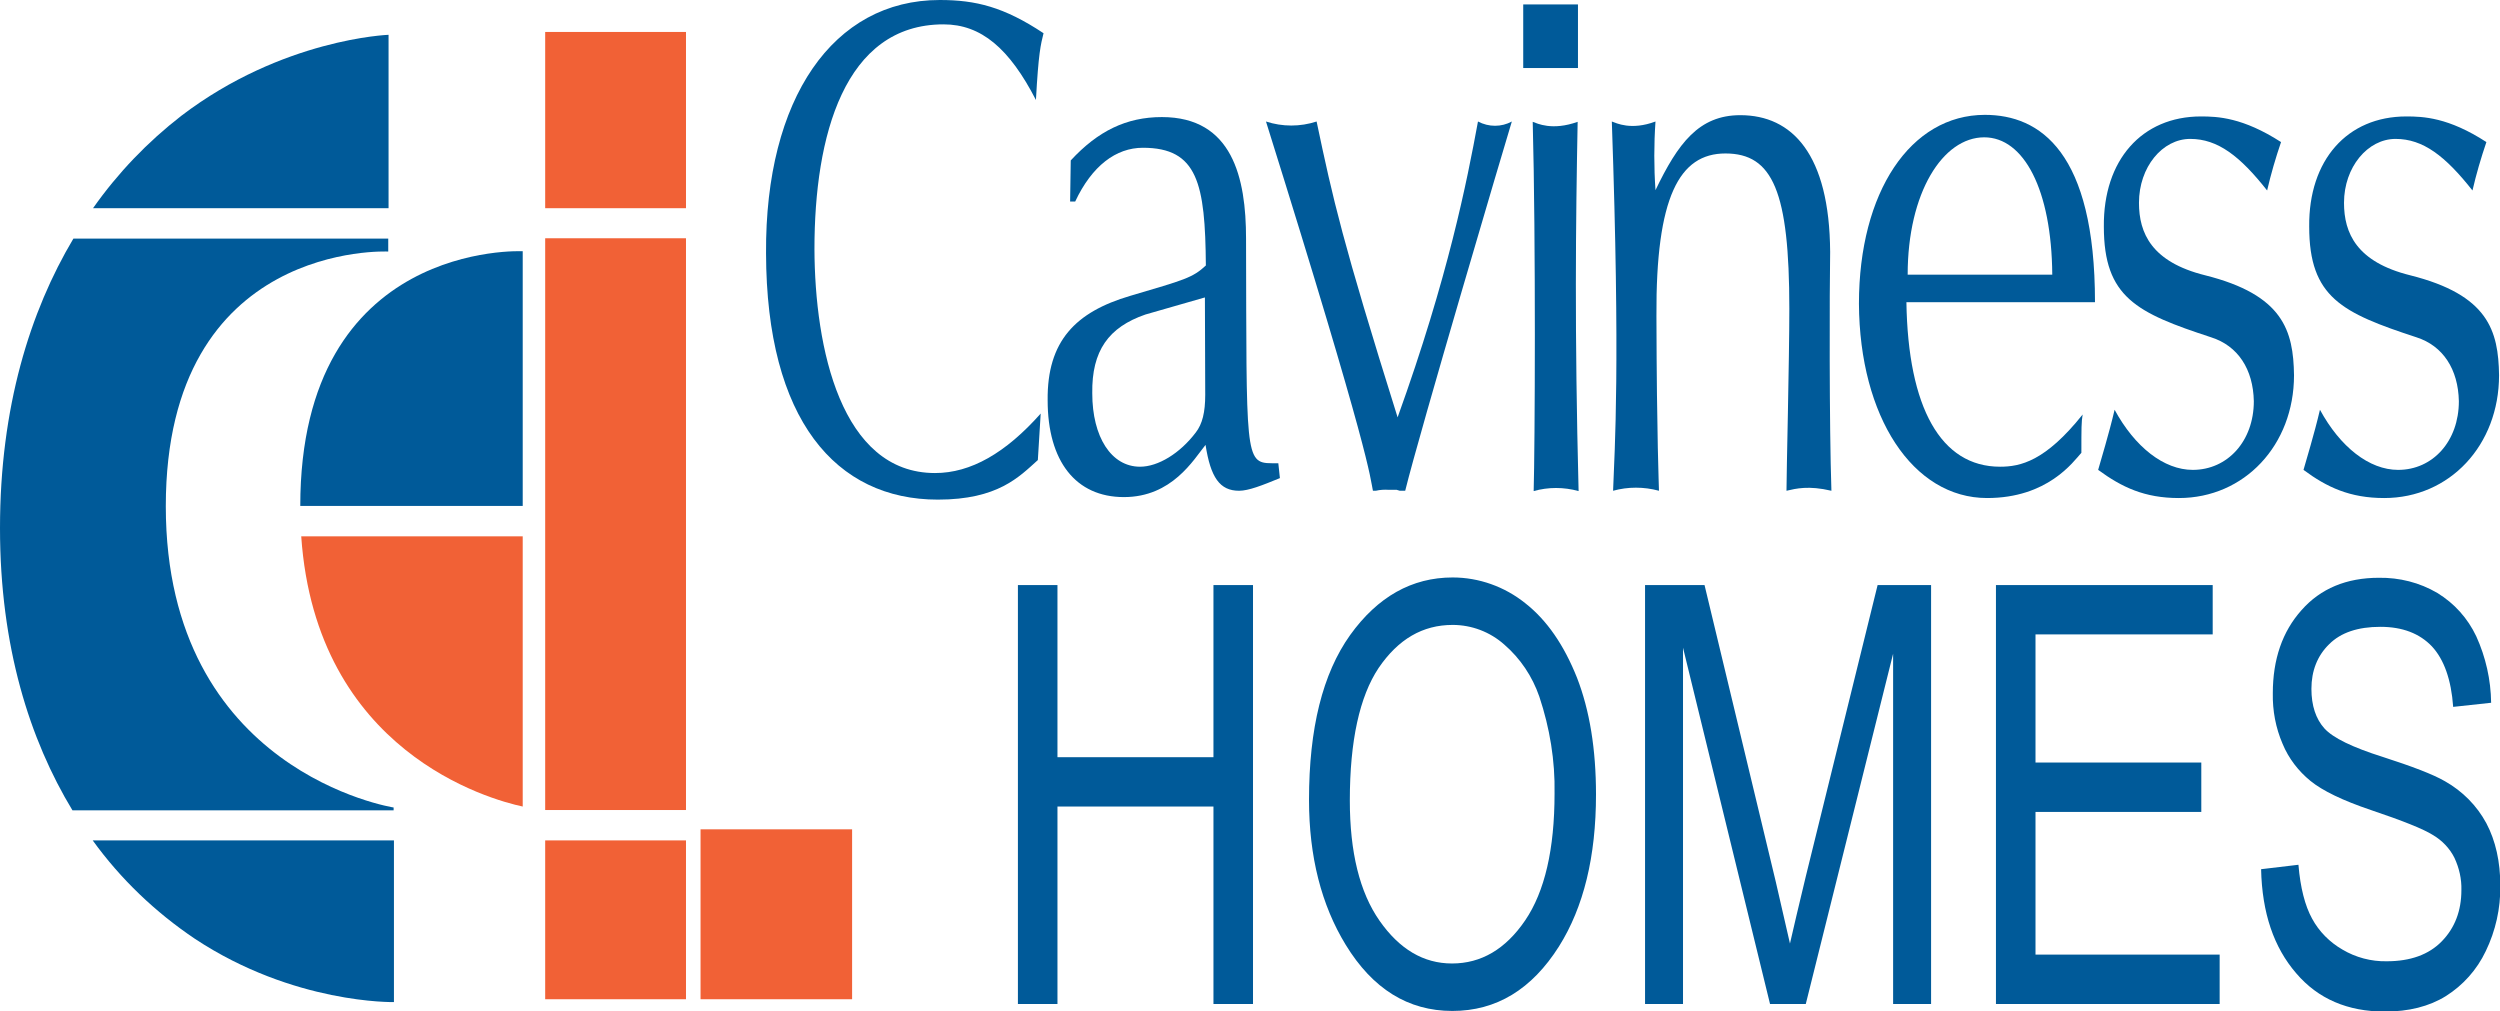
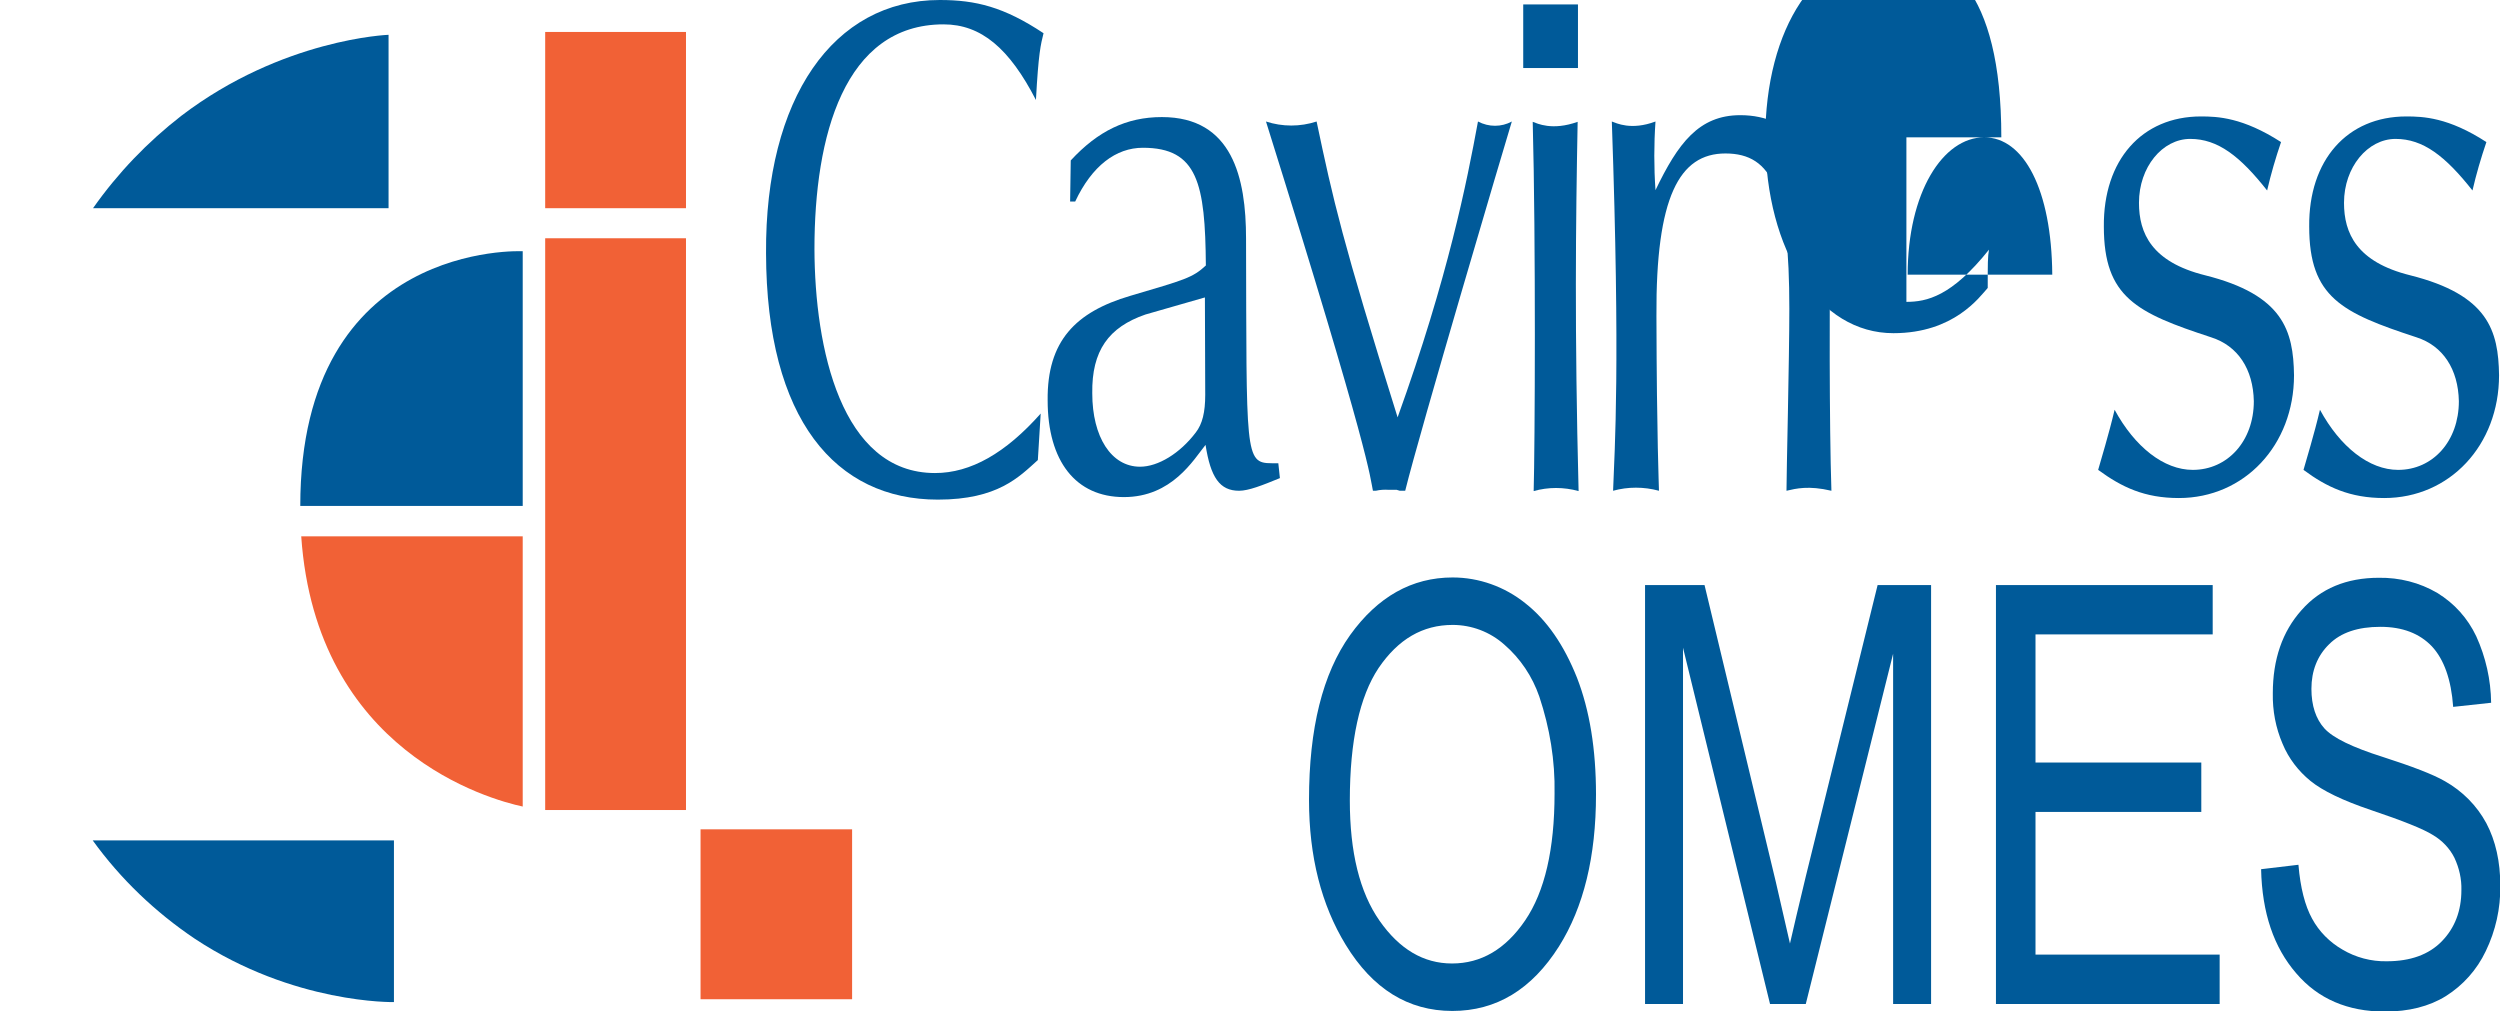
<svg xmlns="http://www.w3.org/2000/svg" version="1.1" id="Layer_1" x="0px" y="0px" viewBox="0 0 790.1 319.6" style="enable-background:new 0 0 790.1 319.6;" xml:space="preserve">
  <style type="text/css">
	.st0{fill:#005A99;}
	.st1{fill:#F16136;}
</style>
  <path class="st0" d="M327.4,31.6C319,15.3,310.1,7.7,298.2,7.7c-31.4,0-40.8,35.3-40.8,71c0.1,31.3,8.4,70.8,38.1,70.8  c11.3,0,22.3-6.3,33.4-18.8l-0.9,14.7c-5.9,5.3-12.6,12.5-31.6,12.5c-32.2,0-54.2-25.2-54.3-77.9C241.8,31.1,263.3,0,297,0  c11.4,0,20.3,2.2,32.8,10.5C328.9,14.1,328.2,16.8,327.4,31.6" />
  <path class="st0" d="M362,99.4L362,99.4c-11.6,4-17,11.4-16.8,24.9c0,13.8,6,23.2,15.1,23.2c5.7,0,12.6-4.2,17.6-10.8  c2.1-2.7,3-6.4,3-11.9L380.8,94L362,99.4z M391.6,155.1c-6.1,0-9-4.2-10.6-14.5c-3.8,4.7-10.6,16.5-25.8,16.5  c-15.2,0-24.1-11.3-24.1-30.6c-0.2-18.7,8.8-27.9,26.1-33c17.3-5.1,19.7-5.7,23.9-9.6c-0.2-25.9-2.6-37.2-19.9-37.2  c-8.5,0-16.1,5.7-21.4,17h-1.6l0.2-13C347,41.4,356,37,367.2,37c22.3,0,26.6,19.2,26.6,38.4c0.2,68.1-0.5,71,8.1,71h2.1l0.5,4.7  C398.9,153.4,394.6,155.1,391.6,155.1z" />
  <path class="st0" d="M444.1,155.1h-1.7l-1-0.3h-2.5c-1.4-0.1-2.8,0-4.1,0.3h-0.9c-1-4.7-0.5-10.3-33.8-116.7c5.2,1.7,10.8,1.7,16,0  c5.2,24.7,8.1,37.7,25.6,93.5c16-44.4,21.9-74.5,25.4-93.5c3.4,1.8,7.4,1.8,10.7,0C475.6,45.6,448.7,136.4,444.1,155.1" />
  <path class="st0" d="M564.6,155.1c0-5.6,0.9-41.4,0.9-57.5c0-37-5.2-49.1-20.2-49.1c-14.6,0-22,13.8-21.8,51.3  c0.1,39,0.8,54,0.8,55.3c-4.8-1.3-9.8-1.3-14.5,0c0.5-13.6,2.3-39.2-0.4-116.7c1.4,0.5,6.1,2.9,13.8,0c-0.5,7.2-0.5,14.5,0,21.7  c7.1-14.8,13.7-23.7,26.8-23.7c16.4,0,28.2,12.3,28.4,43.2c-0.2,11.8-0.3,55,0.4,75.5C571.6,153.4,567.6,154.4,564.6,155.1" />
-   <path class="st0" d="M627.1,43.4L627.1,43.4c-13.1,0-24.2,17.5-24.2,43.4h45.7C648.4,59.9,639.6,43.4,627.1,43.4 M602.5,95.4  c0.5,33.5,10.9,52.1,29.6,52.1c6.4,0,14.3-1.7,26.1-16.5c-0.4,2.2-0.4,4.4-0.4,12.1c-2.6,2.9-10.7,14.3-29.8,14.3  c-23.5,0-40.3-25.7-40.5-61.4c0-35.3,16.3-59.7,39.8-59.7c17.5,0,34.8,11.8,34.8,59.2H602.5z" />
+   <path class="st0" d="M627.1,43.4L627.1,43.4c-13.1,0-24.2,17.5-24.2,43.4h45.7C648.4,59.9,639.6,43.4,627.1,43.4 M602.5,95.4  c6.4,0,14.3-1.7,26.1-16.5c-0.4,2.2-0.4,4.4-0.4,12.1c-2.6,2.9-10.7,14.3-29.8,14.3  c-23.5,0-40.3-25.7-40.5-61.4c0-35.3,16.3-59.7,39.8-59.7c17.5,0,34.8,11.8,34.8,59.2H602.5z" />
  <path class="st0" d="M688.6,157.4c-10.8,0-18-3.4-25.5-8.9c0.8-2.9,3.4-11.3,5.2-19c6.4,11.8,15.6,19,24.7,19  c11,0,19.3-9.1,19.3-21.7c-0.2-10.1-5-17.5-13.5-20.2c-23.5-7.7-33.9-12.6-33.9-35c-0.2-21,12-34.8,30.7-34.8  c5.2,0,13.2,0.3,25.3,8.1c-1.7,5-3.2,10.1-4.4,15.3c-8.6-10.9-15.6-16.3-24.3-16.3c-8.8,0-16.2,8.9-16.2,20.2  c0,9.6,4,18.7,20.9,22.9c24.7,6.2,27.9,17.5,28.1,31.6C725,140.7,709.3,157.4,688.6,157.4" />
  <path class="st0" d="M753.5,157.4c-10.8,0-18.1-3.4-25.5-8.9c0.8-2.9,3.4-11.3,5.2-19c6.4,11.8,15.6,19,24.7,19  c11,0,19.2-9.1,19.2-21.7c-0.2-10.1-5-17.5-13.4-20.2c-23.5-7.7-33.9-12.6-33.9-35c-0.2-21,12-34.8,30.7-34.8  c5.3,0,13.3,0.3,25.3,8.1c-1.7,5-3.2,10.1-4.4,15.3c-8.6-10.9-15.6-16.3-24.3-16.3c-8.8,0-16.3,8.9-16.3,20.2  c0,9.6,4,18.7,20.9,22.9c24.7,6.2,27.9,17.5,28.1,31.6C789.8,140.7,774.2,157.4,753.5,157.4" />
  <path class="st0" d="M498.6,38.5c-8.1,2.9-12.8,0.5-14.2,0c1,37.5,0.7,103.1,0.3,116.7c4.6-1.3,9.5-1.3,14.2,0  C497.6,104.1,498,70.5,498.6,38.5" />
  <rect x="481.4" y="1.4" class="st0" width="17.3" height="20.1" />
-   <path class="st0" d="M321.7,317.3V184.9h12.5v54.4h49.3v-54.4H396v132.4h-12.5v-62.4h-49.3v62.4H321.7z" />
  <path class="st0" d="M413.7,252.8c0-22.6,4.3-39.9,13-52.1c8.7-12.1,19.5-18.2,32.4-18.2c8.3,0,16.4,2.9,22.9,8.1  c6.9,5.4,12.3,13.3,16.4,23.6c4,10.3,6,22.6,6,36.9c0,19.6-3.9,35.6-11.7,48c-8.6,13.6-19.8,20.4-33.7,20.4c-14,0-25.2-7-33.7-20.9  C417.6,286,413.7,270.7,413.7,252.8z M426.6,253c0,16.3,3.1,29,9.4,38c6.3,9,13.9,13.5,22.9,13.5c9.2,0,16.9-4.5,23.1-13.6  s9.3-22.5,9.3-40.1c0.2-10.4-1.5-20.7-4.8-30.6c-2.2-6.4-6-12.1-11.1-16.5c-4.5-4-10.3-6.2-16.3-6.2c-9.5,0-17.2,4.5-23.4,13.6  C429.7,220.1,426.6,234.1,426.6,253z" />
  <path class="st0" d="M519.9,317.3V184.9h18.8l22.5,93.7l4.5,19.6c1.1-4.9,2.8-12,5-21.2l22.7-92.1h16.9v132.4h-12V206.6l-27.6,110.7  h-11.3l-27.5-112.6v112.6H519.9z" />
  <path class="st0" d="M630.8,317.3V184.9h68.5v15.6h-56V241h52.4v15.6h-52.4v45.1h58.2v15.6H630.8z" />
  <path class="st0" d="M714.6,274.7l11.8-1.4c0.6,7.3,2.1,13,4.3,17c2.2,4.1,5.6,7.5,9.6,9.8c4.2,2.5,9.1,3.8,14,3.7  c7.5,0,13.3-2.1,17.4-6.3c4.1-4.2,6.2-9.6,6.2-16.2c0.1-3.5-0.7-7-2.2-10.2c-1.5-3-3.9-5.5-6.8-7.2c-3-1.9-9.5-4.5-19.6-7.9  c-8.9-3-15.3-6.1-19.1-9.2c-3.8-3.1-6.9-7.1-8.8-11.7c-2.2-5.1-3.2-10.5-3.1-16c0-10.7,3-19.5,9.1-26.3c6-6.8,14.2-10.2,24.4-10.2  c6.5-0.1,12.9,1.5,18.5,4.8c5.4,3.3,9.6,8,12.3,13.7c3,6.6,4.6,13.7,4.7,21l-12,1.3c-0.6-8.6-2.9-15-6.7-19.1  c-3.9-4.1-9.3-6.2-16.3-6.2c-7.1,0-12.5,1.8-16.2,5.5c-3.7,3.6-5.6,8.4-5.6,14.1c0,5.3,1.4,9.5,4.1,12.5c2.7,3,8.9,6,18.4,9  c9.3,3,15.9,5.5,19.7,7.7c5.5,3.1,10.1,7.7,13.1,13.3c2.9,5.5,4.4,12.1,4.4,19.7c0.1,7.2-1.5,14.3-4.6,20.7  c-2.8,5.9-7.2,10.8-12.6,14.2c-5.3,3.3-11.8,4.9-19.3,4.9c-11.7,0-21.1-4-28-12.1C718.6,299.4,714.9,288.5,714.6,274.7z" />
  <rect x="172.3" y="10.1" class="st1" width="44.5" height="55.7" />
  <rect x="172.3" y="75.3" class="st1" width="44.5" height="180.7" />
-   <rect x="172.3" y="265.6" class="st1" width="44.5" height="50.2" />
  <rect x="221.4" y="262.1" class="st1" width="47.9" height="53.7" />
  <path class="st0" d="M122.8,65.8V11c0,0-33.5,1.2-65.5,25.6c-10.7,8.3-20.1,18.1-27.9,29.2L122.8,65.8z" />
-   <path class="st0" d="M124.4,255.2c0,0-72-11.2-72-95.2s70.3-80.5,70.3-80.5v-4.1H23.2C9.5,98.4,0,128.7,0,166.9  c0,37.5,9.4,66.9,22.9,89.2h101.5V255.2z" />
  <path class="st0" d="M29.3,265.6c8.8,12.2,19.8,22.7,32.3,31.1c31.3,20.7,62.9,20,62.9,20v-51.1L29.3,265.6z" />
  <path class="st0" d="M165.2,79.4c0,0-70.3-3.5-70.3,80.5h70.3L165.2,79.4z" />
  <path class="st1" d="M95.2,169.5c4.7,68.2,59.7,83.2,70,85.4v-85.4H95.2z" />
</svg>